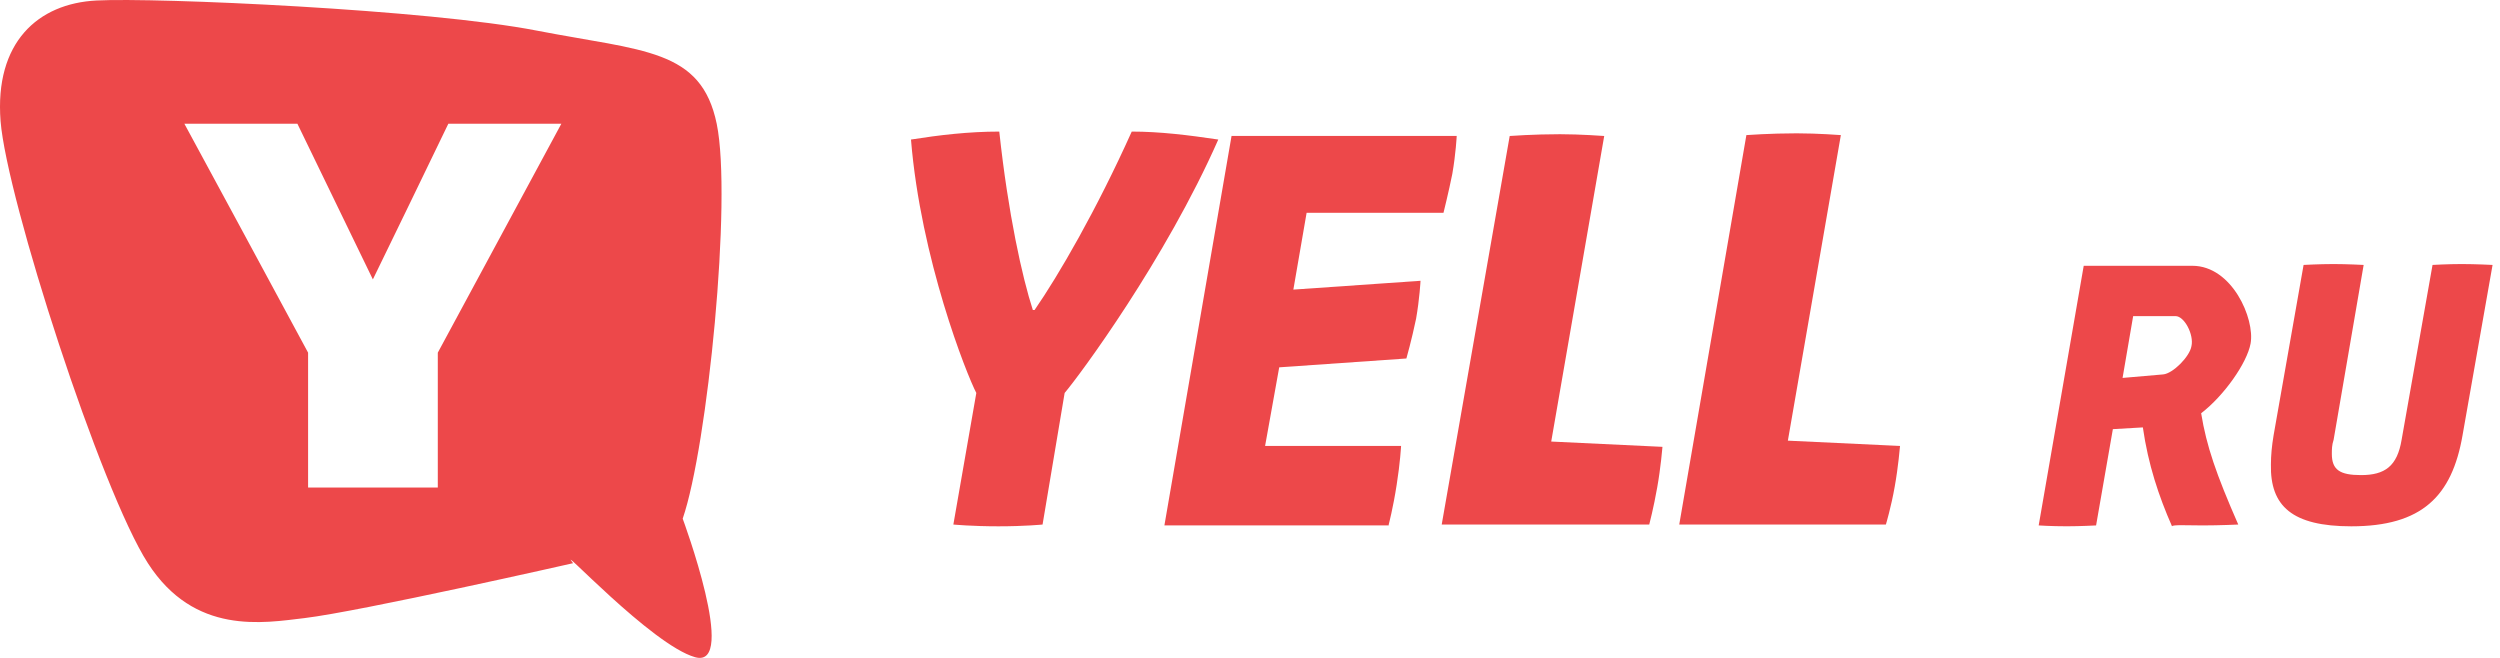
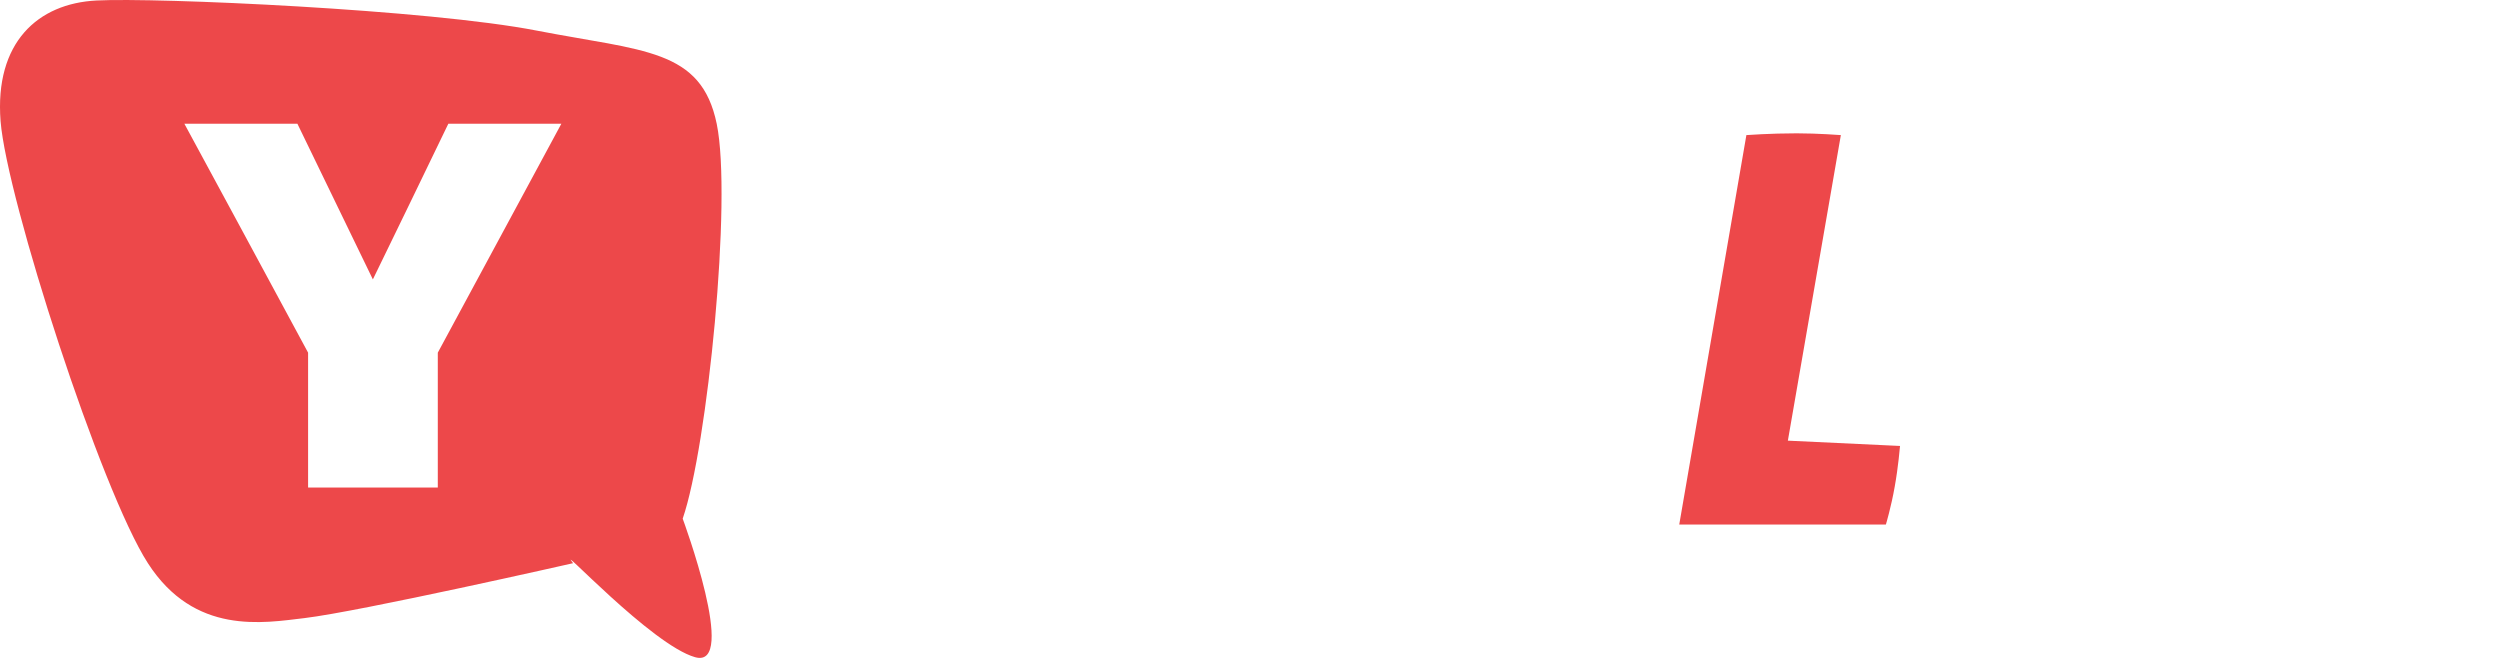
<svg xmlns="http://www.w3.org/2000/svg" width="76" height="20" viewBox="0 0 76 20" fill="none">
-   <path d="M28.982 15.946C28.982 15.946 29.546 16 30.352 16C31.157 16 31.694 15.946 31.694 15.946C32.365 11.946 32.365 11.946 32.365 11.946C32.821 11.409 35.425 7.893 37.036 4.242C36.123 4.107 35.264 4 34.405 4C33.331 6.389 32.177 8.376 31.452 9.423C31.398 9.423 31.398 9.423 31.398 9.423C31.076 8.43 30.647 6.497 30.378 4C29.439 4 28.553 4.107 27.694 4.242C27.989 7.866 29.385 11.383 29.68 11.946L28.982 15.946Z" fill="#ED484A" />
-   <path d="M42.217 15.945C42.217 15.945 42.352 15.435 42.459 14.737C42.566 14.066 42.593 13.556 42.593 13.556C38.459 13.556 38.459 13.556 38.459 13.556C38.888 11.167 38.888 11.167 38.888 11.167C42.754 10.898 42.754 10.898 42.754 10.898C42.754 10.898 42.915 10.335 43.049 9.69C43.157 9.073 43.184 8.536 43.184 8.536C39.318 8.804 39.318 8.804 39.318 8.804C39.721 6.469 39.721 6.469 39.721 6.469C43.882 6.469 43.882 6.469 43.882 6.469C43.882 6.469 44.043 5.825 44.15 5.288C44.258 4.67 44.284 4.133 44.284 4.133C37.439 4.133 37.439 4.133 37.439 4.133C35.398 15.972 35.398 15.972 35.398 15.972H42.217V15.945Z" fill="#ED484A" />
-   <path d="M50.137 15.946C50.137 15.946 50.271 15.436 50.379 14.819C50.486 14.228 50.539 13.584 50.539 13.584C47.157 13.423 47.157 13.423 47.157 13.423C48.768 4.134 48.768 4.134 48.768 4.134C48.768 4.134 48.043 4.08 47.425 4.08C46.62 4.08 45.895 4.134 45.895 4.134C43.828 15.946 43.828 15.946 43.828 15.946H50.137Z" fill="#ED484A" />
  <path d="M57.6 14.791C57.707 14.201 57.761 13.557 57.761 13.557C54.351 13.396 54.351 13.396 54.351 13.396C55.962 4.107 55.962 4.107 55.962 4.107C55.962 4.107 55.264 4.053 54.62 4.053C53.814 4.053 53.09 4.107 53.09 4.107C51.049 15.946 51.049 15.946 51.049 15.946C57.331 15.946 57.331 15.946 57.331 15.946C57.331 15.946 57.492 15.409 57.6 14.791Z" fill="#ED484A" />
-   <path d="M64.526 11.489C64.848 9.61 64.848 9.61 64.848 9.61C66.137 9.61 66.137 9.61 66.137 9.61C66.405 9.61 66.7 10.174 66.62 10.523C66.566 10.845 66.056 11.355 65.761 11.382L64.526 11.489ZM66.969 15.973C67.479 15.973 68.043 15.946 68.043 15.946C67.372 14.415 67.076 13.556 66.915 12.563C67.613 12.026 68.311 11.033 68.418 10.442C68.553 9.691 67.855 8.08 66.647 8.08C63.345 8.08 63.345 8.08 63.345 8.08C61.976 15.973 61.976 15.973 61.976 15.973C61.976 15.973 62.351 15.999 62.835 15.999C63.237 15.999 63.721 15.973 63.721 15.973C64.231 13.046 64.231 13.046 64.231 13.046C65.143 12.993 65.143 12.993 65.143 12.993C65.304 14.12 65.627 15.086 66.029 15.999C66.056 15.946 66.486 15.973 66.969 15.973Z" fill="#ED484A" />
-   <path d="M71.479 16C73.626 16 74.539 15.087 74.861 13.235C75.774 8.054 75.774 8.054 75.774 8.054C75.774 8.054 75.264 8.027 74.835 8.027C74.405 8.027 73.949 8.054 73.949 8.054C73.009 13.369 73.009 13.369 73.009 13.369C72.875 14.175 72.499 14.443 71.774 14.443C71.13 14.443 70.888 14.282 70.888 13.799C70.888 13.664 70.888 13.53 70.942 13.369C71.855 8.054 71.855 8.054 71.855 8.054C71.855 8.054 71.345 8.027 70.942 8.027C70.512 8.027 70.029 8.054 70.029 8.054C69.117 13.235 69.117 13.235 69.117 13.235C69.063 13.557 69.036 13.852 69.036 14.121C69.009 15.383 69.68 16 71.479 16Z" fill="#ED484A" />
  <path fill-rule="evenodd" clip-rule="evenodd" d="M21.132 19.979C22.452 20.348 20.754 15.768 20.754 15.768C21.51 13.568 22.259 6.057 21.789 3.768C21.319 1.478 19.557 1.558 16.32 0.931C13.024 0.288 4.734 -0.08 2.936 0.015C1.148 0.105 -0.166 1.293 0.017 3.679C0.206 6.057 3.074 14.921 4.496 17.121C5.913 19.321 8.008 18.937 9.257 18.79C10.971 18.584 17.422 17.121 17.422 17.121C16.845 16.4 19.813 19.61 21.132 19.979ZM12.481 6.136L13.629 3.762H17.065L13.309 10.721V14.821H9.366V10.721L7.266 6.831L5.605 3.762H9.041L11.335 8.494L12.481 6.136Z" fill="#ED484A" />
</svg>